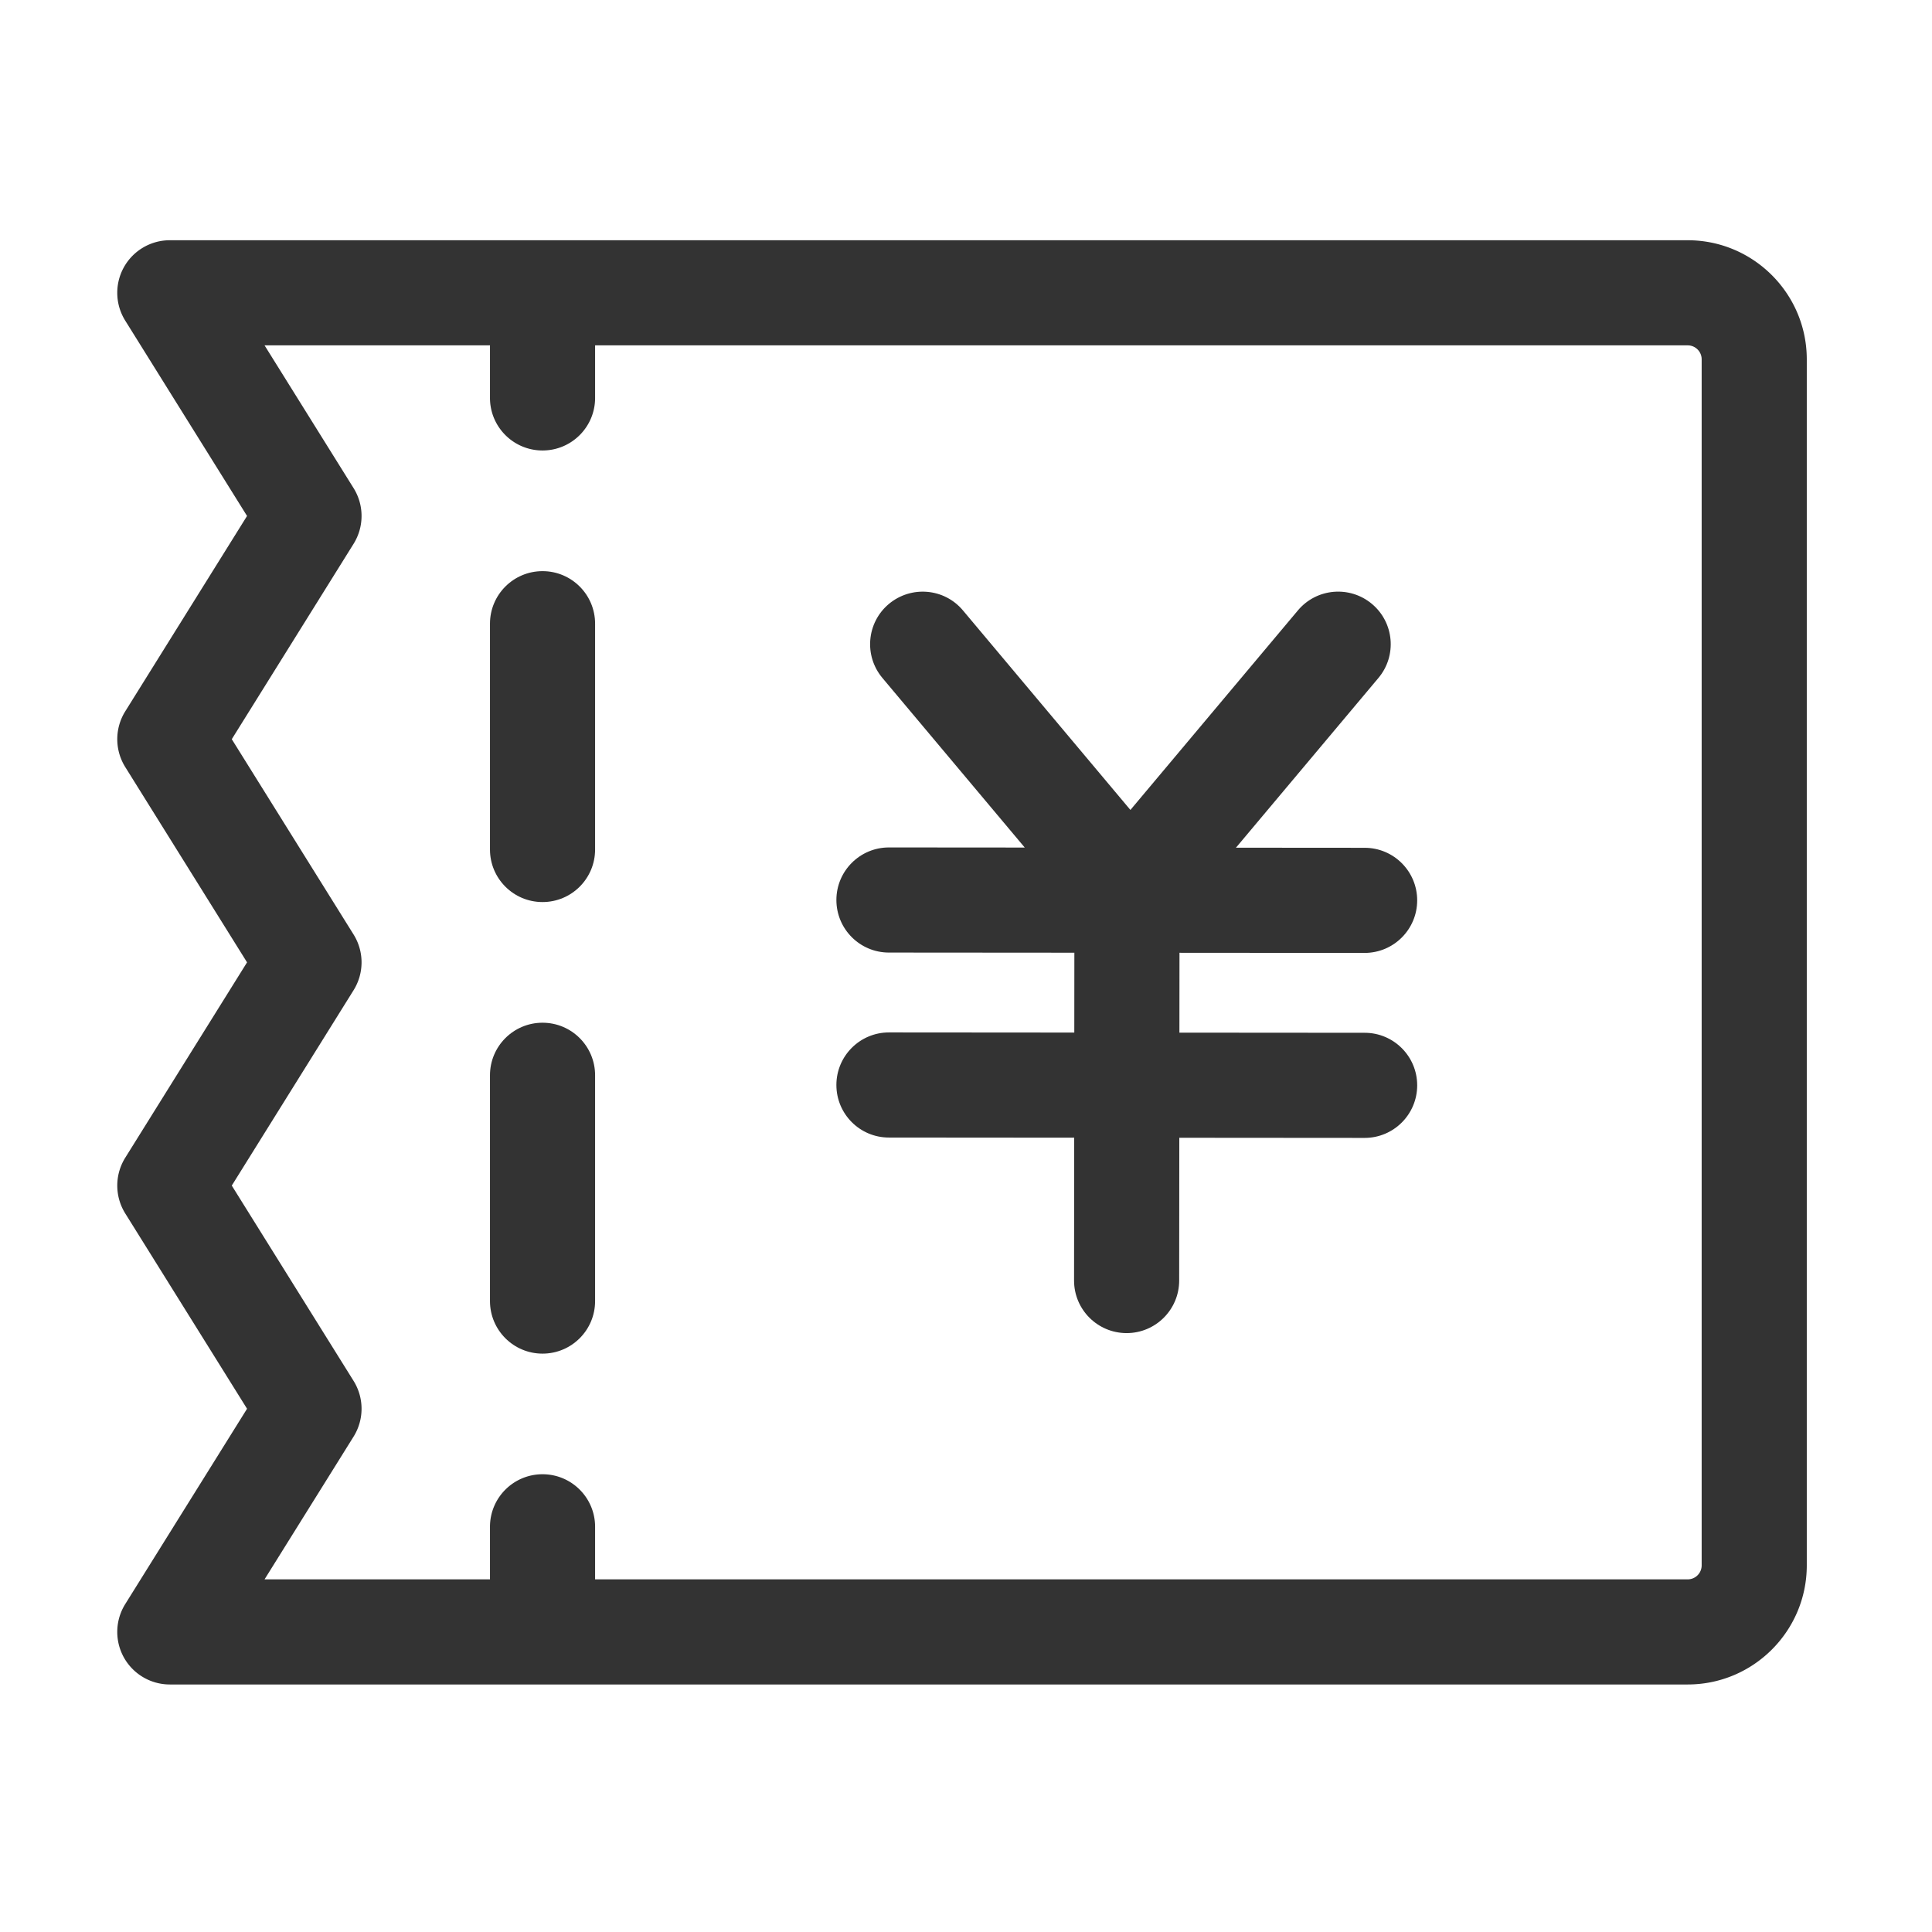
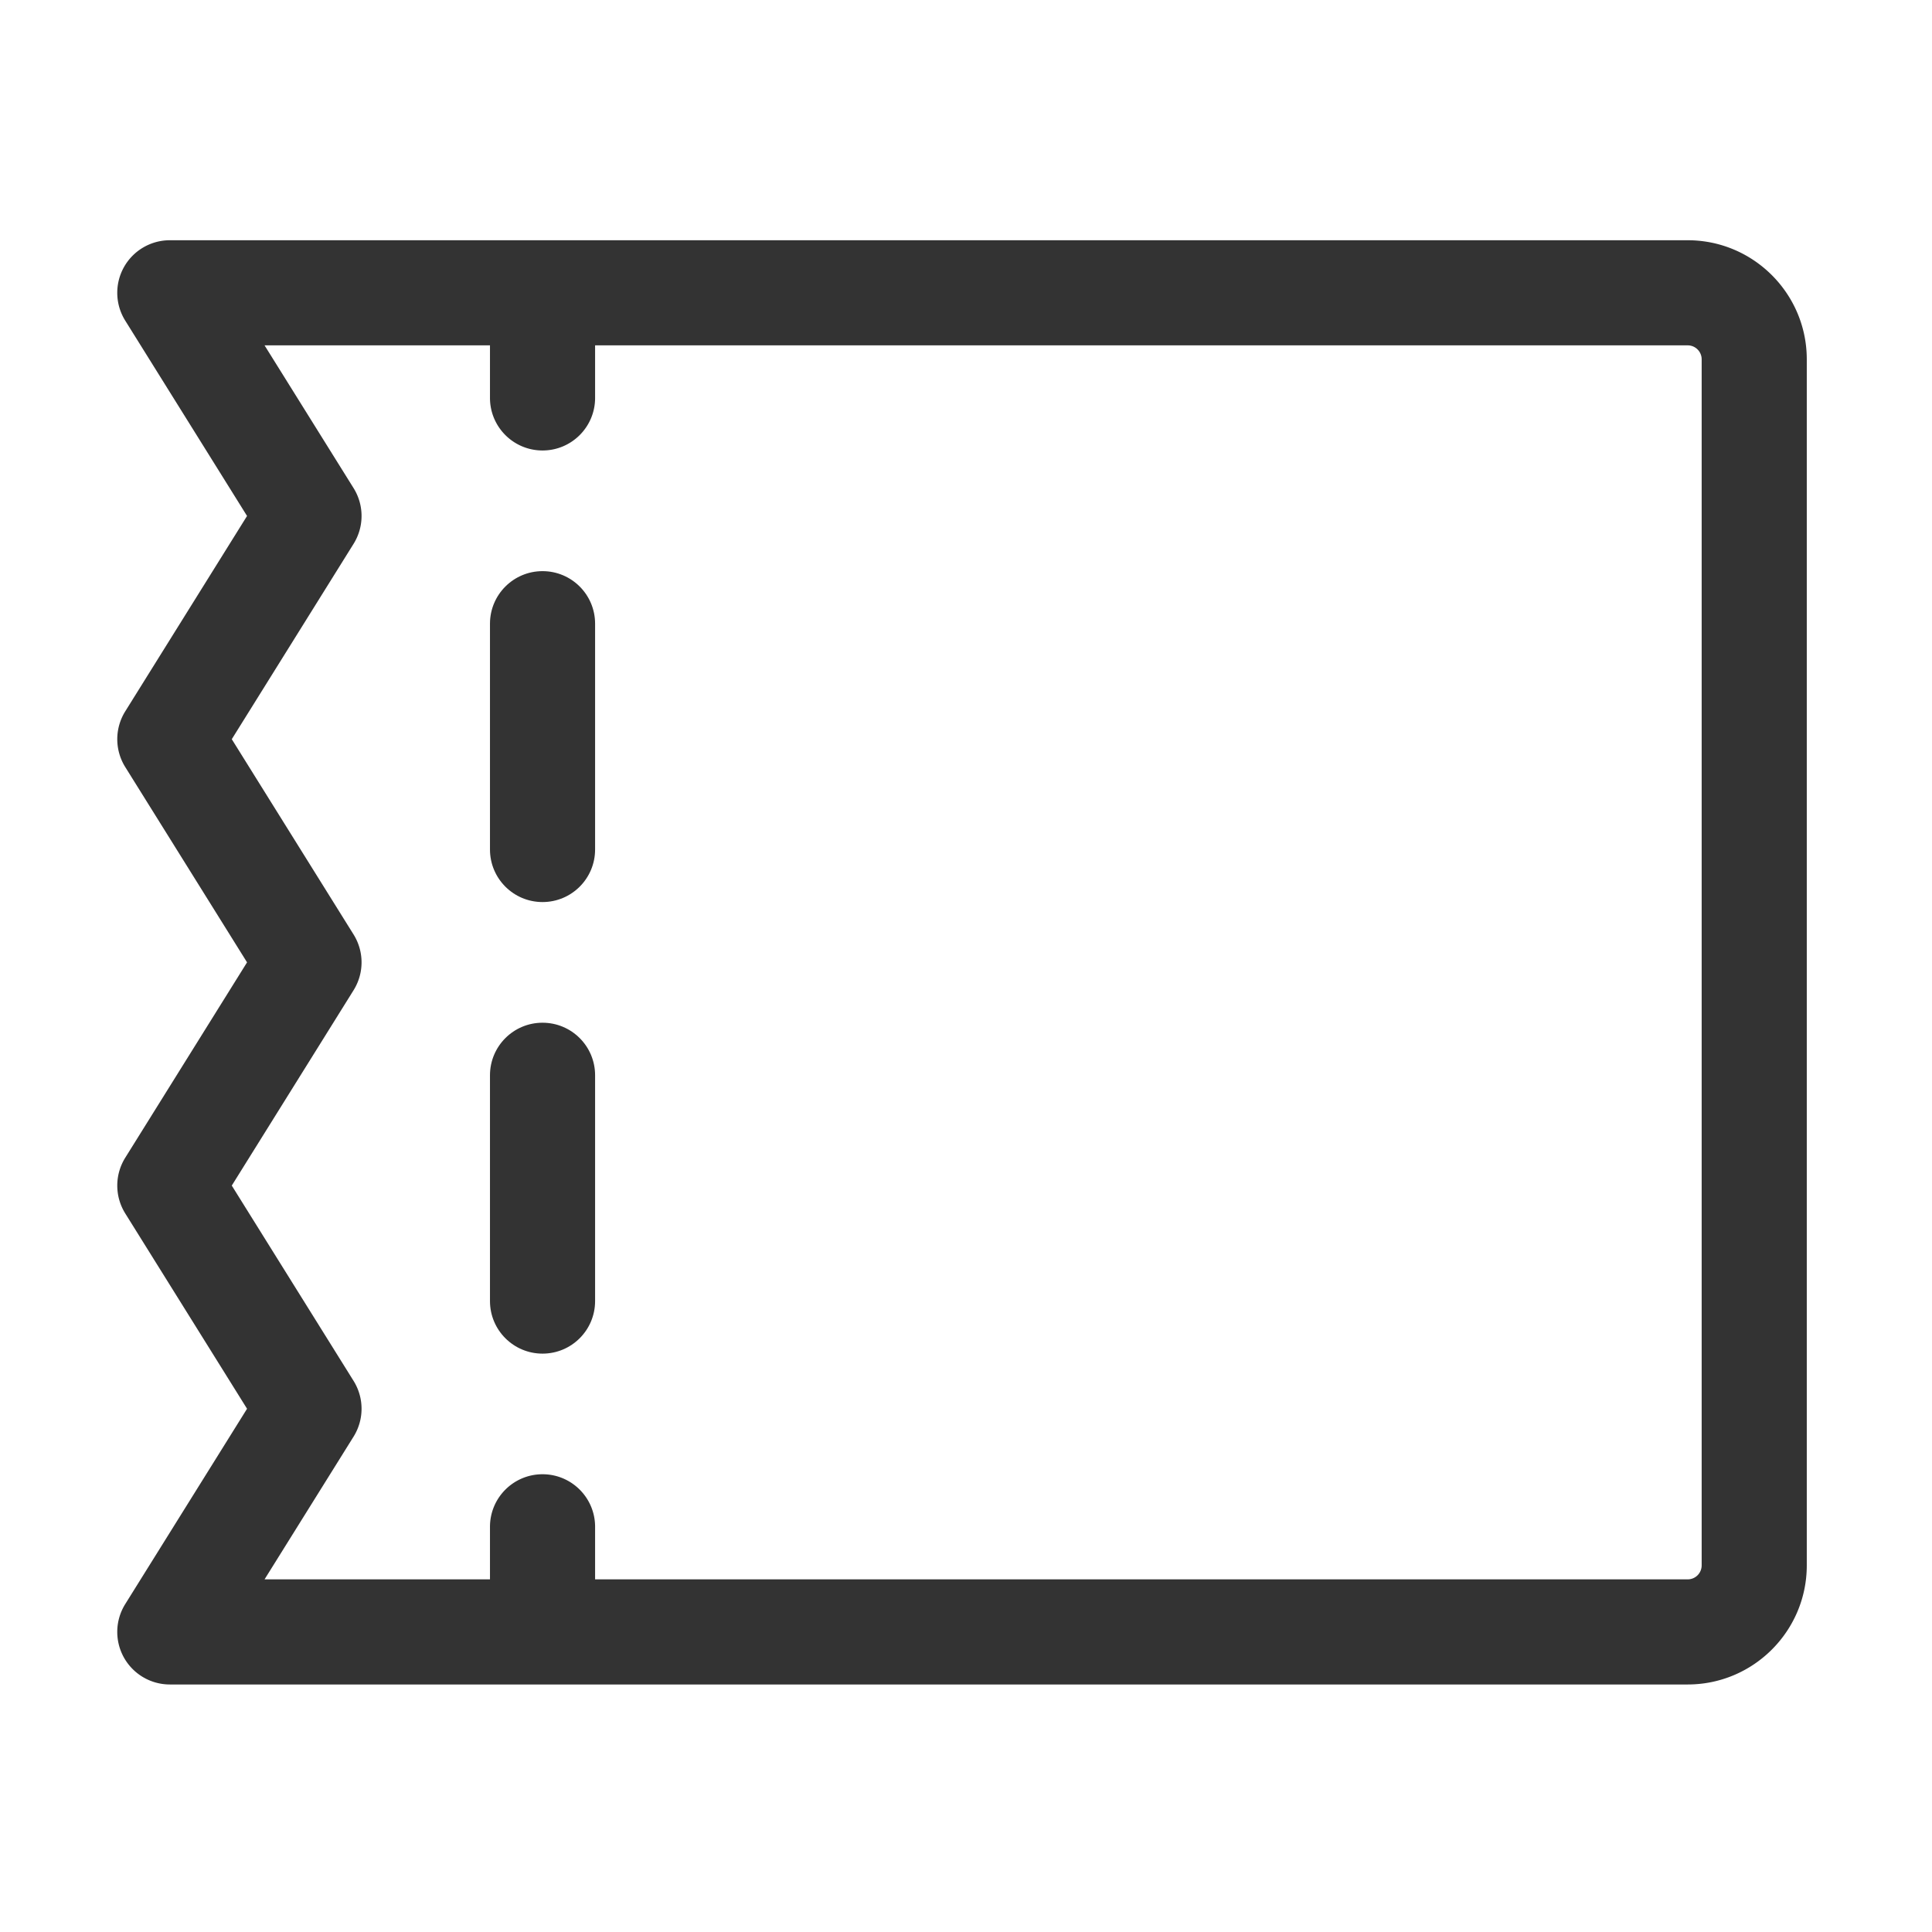
<svg xmlns="http://www.w3.org/2000/svg" class="icon" width="200px" height="200.00px" viewBox="0 0 1024 1024" version="1.1">
-   <path fill="#333333" d="M723.25 505.065h0.028c15.371 0 27.844-12.46 27.858-27.83 0.013-15.398-12.446-27.884-27.83-27.884l-68.23-0.051 75.521-89.968c9.889-11.78 8.352-29.354-3.428-39.229-11.766-9.875-29.354-8.379-39.256 3.428l-88.774 105.757-88.762-105.757c-9.875-11.806-27.463-13.276-39.256-3.428-11.78 9.875-13.317 27.449-3.428 39.229l75.44 89.884-71.943-0.054h-0.028c-15.371 0-27.844 12.46-27.858 27.83-0.013 15.397 12.446 27.884 27.83 27.884l98.299 0.074-0.039 42.33-98.206-0.074h-0.028c-15.371 0-27.844 12.46-27.858 27.83-0.013 15.398 12.446 27.884 27.83 27.884l98.209 0.075-0.07 75.691c-0.013 15.398 12.446 27.858 27.83 27.884h0.027c15.371 0 27.844-12.46 27.858-27.83l0.07-75.703 98.193 0.074h0.028c15.371 0 27.844-12.46 27.858-27.83 0.013-15.398-12.446-27.884-27.83-27.884l-98.197-0.074 0.039-42.33 98.103 0.073z" />
  <path fill="#333333" d="M894.515 127.331H90.011a27.878 27.878 0 0 0-24.361 14.336 27.868 27.868 0 0 0 0.721 28.265l64.57 103.54-64.57 103.568a27.906 27.906 0 0 0 0 29.49l64.57 103.54-64.57 103.567a27.906 27.906 0 0 0 0 29.49l64.57 103.54-64.57 103.539a27.868 27.868 0 0 0-0.721 28.265 27.878 27.878 0 0 0 24.361 14.336h804.505c34.808 0 63.114-28.32 63.114-63.114V190.446c0-34.795-28.305-63.114-63.114-63.114z m7.4 702.365a7.408 7.408 0 0 1-7.4 7.4H315.414v-27.857c0-15.398-12.473-27.858-27.858-27.858-15.384 0-27.858 12.46-27.858 27.858v27.857H140.217l47.2-75.683a27.906 27.906 0 0 0 0-29.49l-64.57-103.54 64.57-103.567a27.906 27.906 0 0 0 0-29.49l-64.57-103.54 64.57-103.567a27.906 27.906 0 0 0 0-29.49l-47.2-75.683h119.482v27.858c0 15.398 12.473 27.858 27.858 27.858 15.384 0 27.858-12.46 27.858-27.858v-27.858h579.102c4.08 0 7.4 3.319 7.4 7.4v639.251z" />
  <path fill="#333333" d="M287.556 542.063c-15.384 0-27.858 12.46-27.858 27.858v119.673c0 15.398 12.473 27.857 27.858 27.857 15.384 0 27.858-12.46 27.858-27.857V569.921c0-15.398-12.473-27.858-27.858-27.858zM287.556 302.719c-15.384 0-27.858 12.46-27.858 27.858v119.673c0 15.397 12.473 27.857 27.858 27.857 15.384 0 27.858-12.46 27.858-27.857V330.576c0-15.397-12.473-27.857-27.858-27.857z" />
</svg>